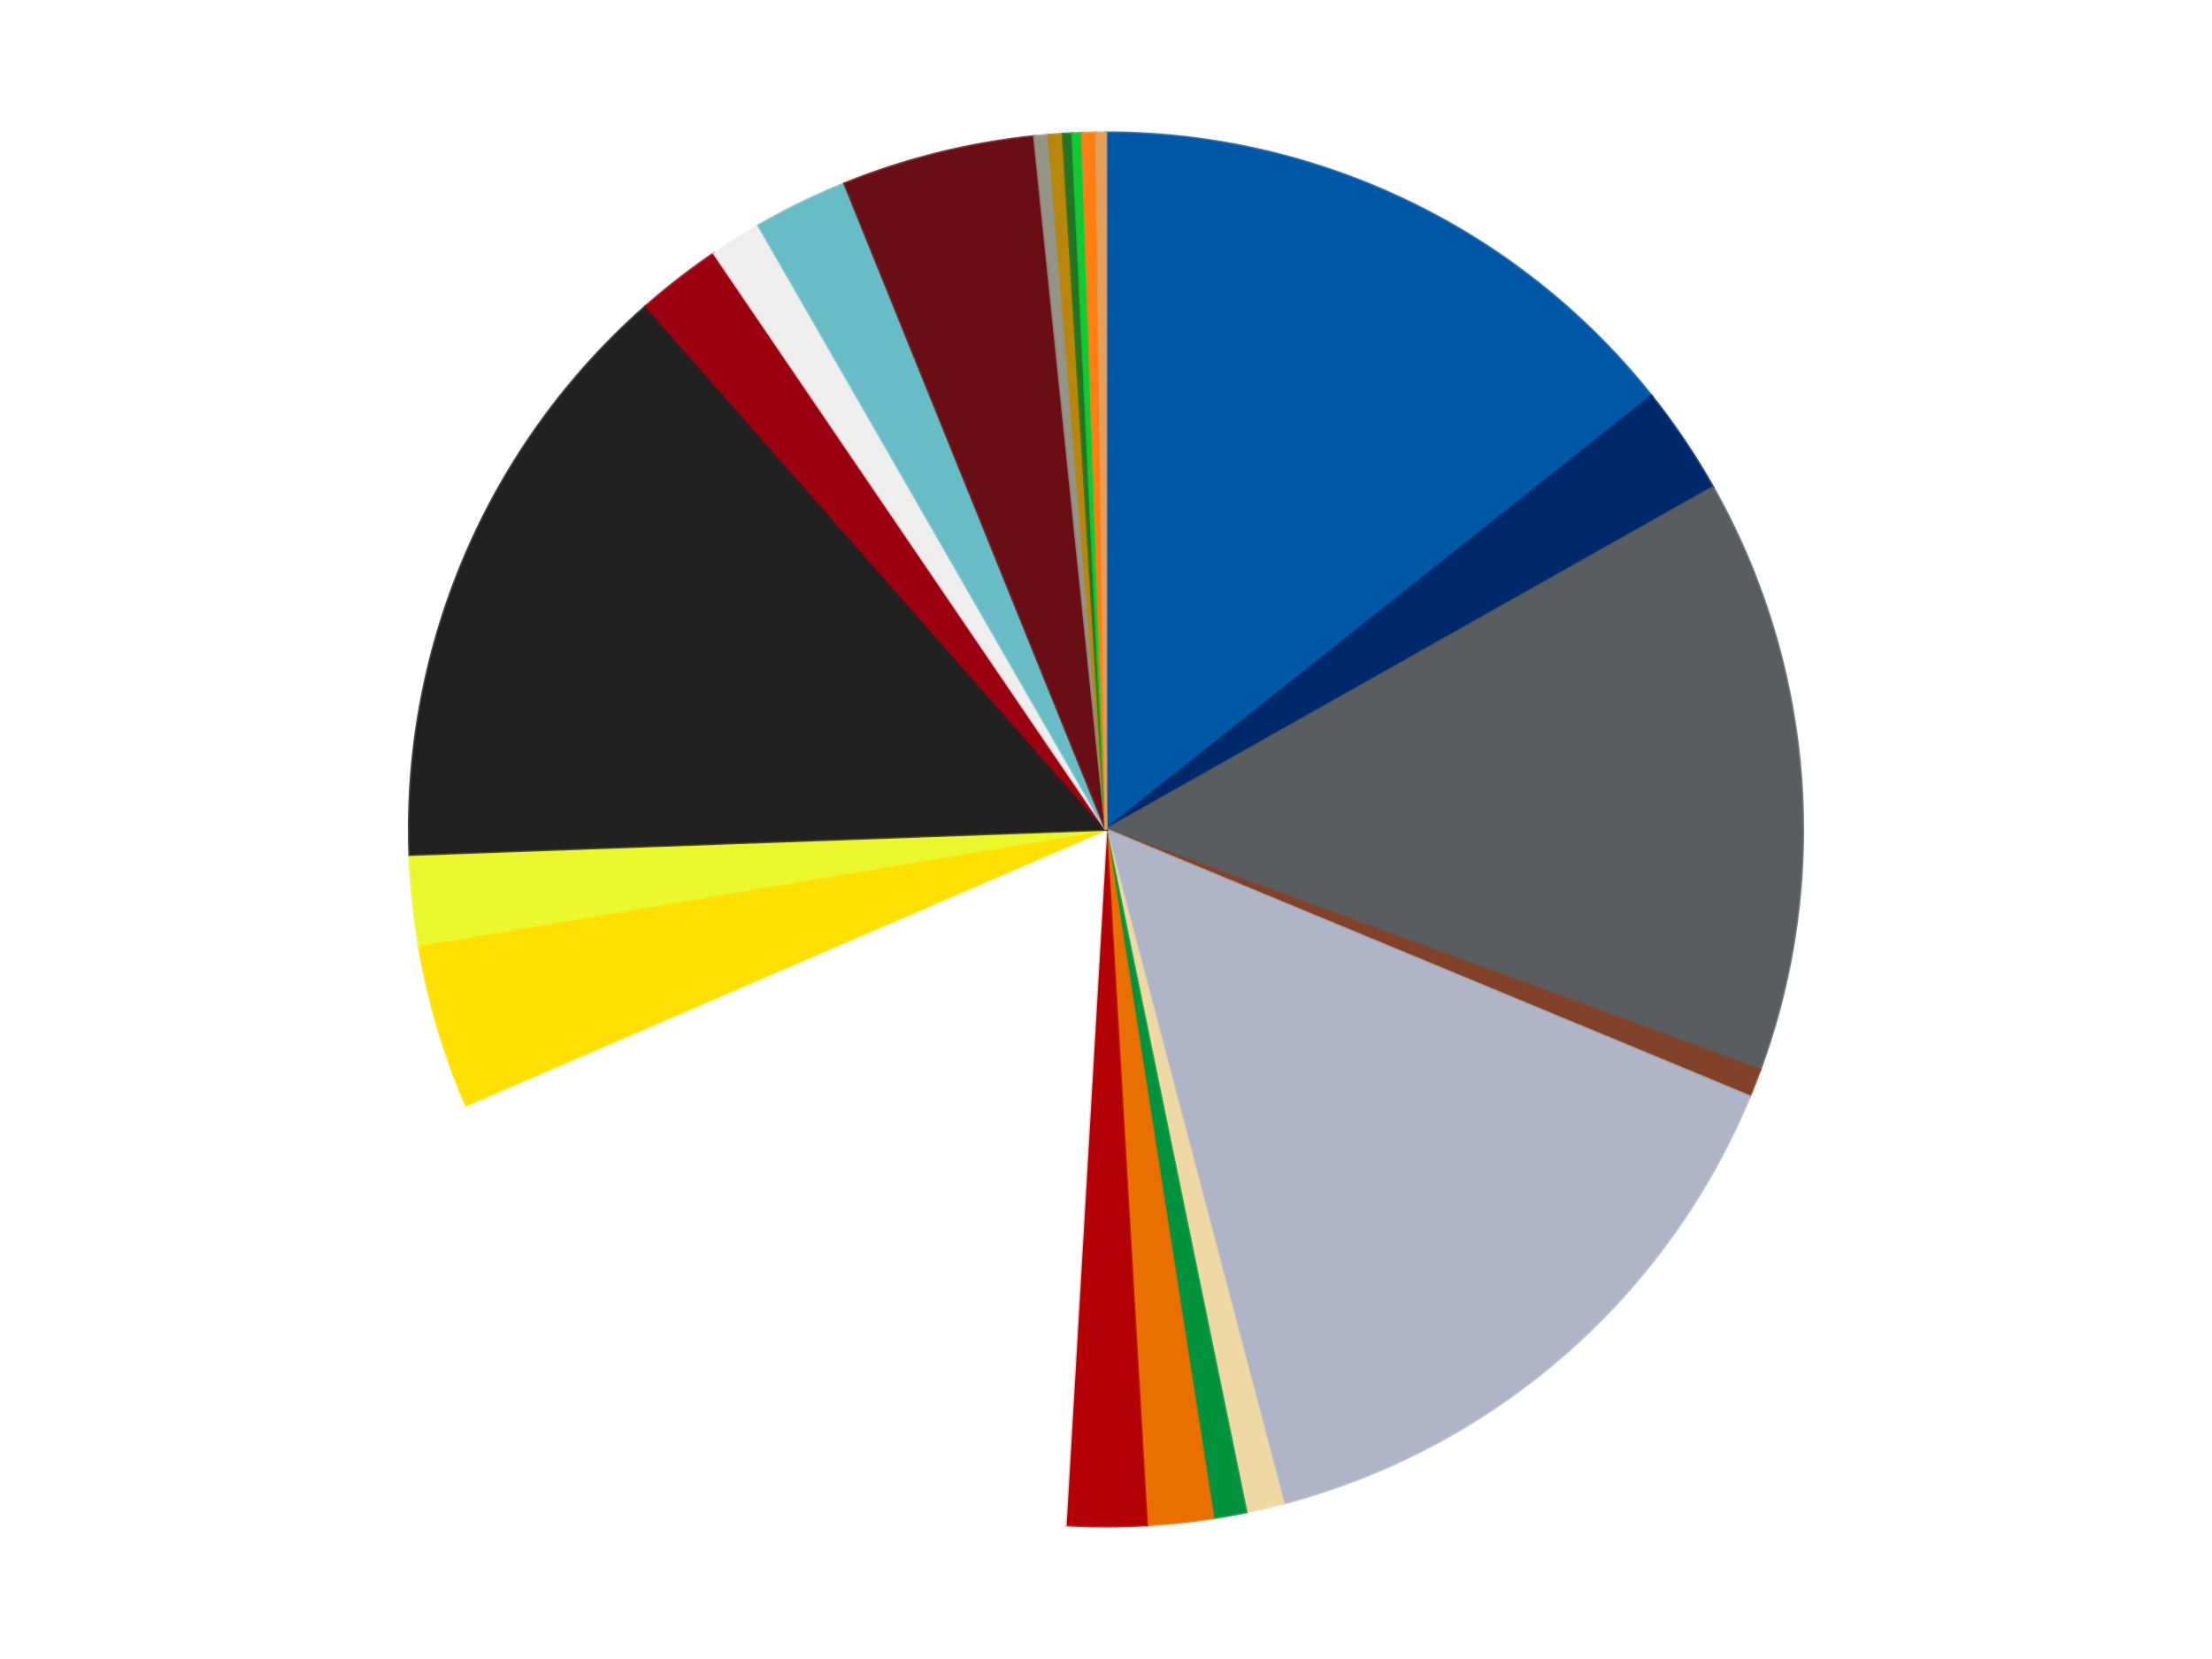
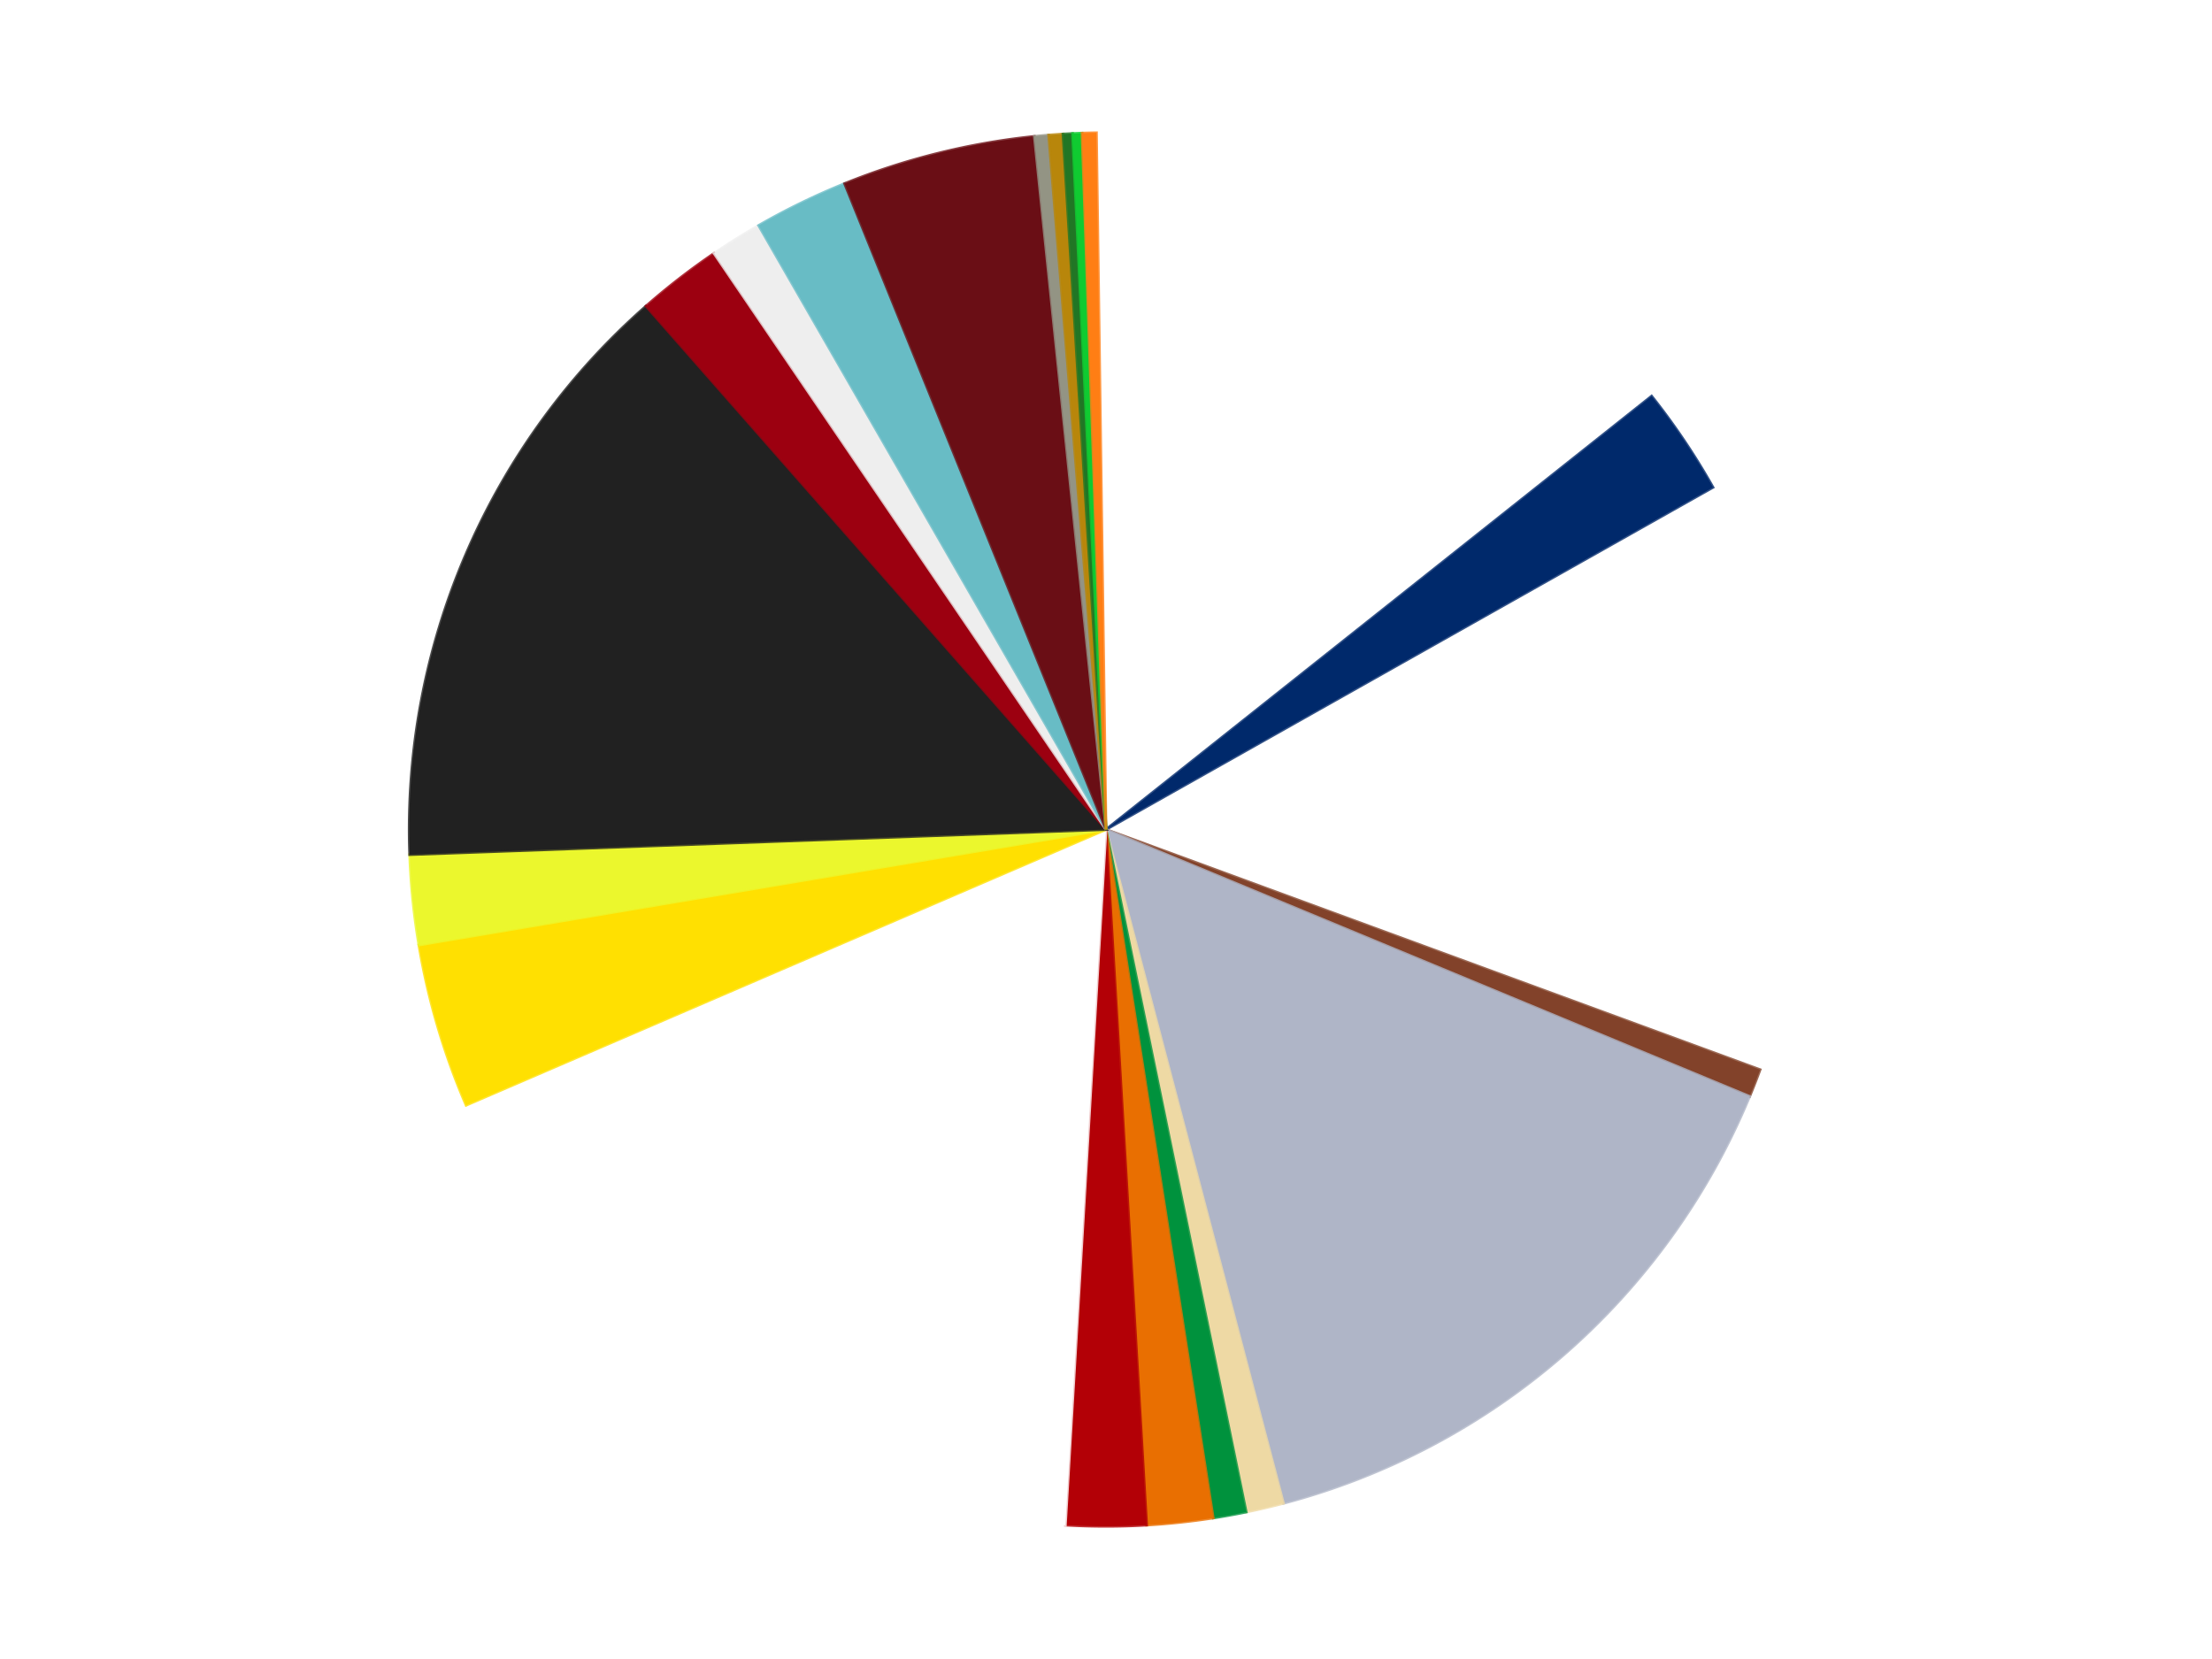
<svg xmlns="http://www.w3.org/2000/svg" xmlns:xlink="http://www.w3.org/1999/xlink" id="chart-ef6a4013-7d4a-44eb-9329-05f55f5686ad" class="pygal-chart" viewBox="0 0 800 600">
  <defs>
    <style type="text/css">#chart-ef6a4013-7d4a-44eb-9329-05f55f5686ad{-webkit-user-select:none;-webkit-font-smoothing:antialiased;font-family:Consolas,"Liberation Mono",Menlo,Courier,monospace}#chart-ef6a4013-7d4a-44eb-9329-05f55f5686ad .title{font-family:Consolas,"Liberation Mono",Menlo,Courier,monospace;font-size:16px}#chart-ef6a4013-7d4a-44eb-9329-05f55f5686ad .legends .legend text{font-family:Consolas,"Liberation Mono",Menlo,Courier,monospace;font-size:14px}#chart-ef6a4013-7d4a-44eb-9329-05f55f5686ad .axis text{font-family:Consolas,"Liberation Mono",Menlo,Courier,monospace;font-size:10px}#chart-ef6a4013-7d4a-44eb-9329-05f55f5686ad .axis text.major{font-family:Consolas,"Liberation Mono",Menlo,Courier,monospace;font-size:10px}#chart-ef6a4013-7d4a-44eb-9329-05f55f5686ad .text-overlay text.value{font-family:Consolas,"Liberation Mono",Menlo,Courier,monospace;font-size:16px}#chart-ef6a4013-7d4a-44eb-9329-05f55f5686ad .text-overlay text.label{font-family:Consolas,"Liberation Mono",Menlo,Courier,monospace;font-size:10px}#chart-ef6a4013-7d4a-44eb-9329-05f55f5686ad .tooltip{font-family:Consolas,"Liberation Mono",Menlo,Courier,monospace;font-size:14px}#chart-ef6a4013-7d4a-44eb-9329-05f55f5686ad text.no_data{font-family:Consolas,"Liberation Mono",Menlo,Courier,monospace;font-size:64px}
#chart-ef6a4013-7d4a-44eb-9329-05f55f5686ad{background-color:transparent}#chart-ef6a4013-7d4a-44eb-9329-05f55f5686ad path,#chart-ef6a4013-7d4a-44eb-9329-05f55f5686ad line,#chart-ef6a4013-7d4a-44eb-9329-05f55f5686ad rect,#chart-ef6a4013-7d4a-44eb-9329-05f55f5686ad circle{-webkit-transition:150ms;-moz-transition:150ms;transition:150ms}#chart-ef6a4013-7d4a-44eb-9329-05f55f5686ad .graph &gt; .background{fill:transparent}#chart-ef6a4013-7d4a-44eb-9329-05f55f5686ad .plot &gt; .background{fill:transparent}#chart-ef6a4013-7d4a-44eb-9329-05f55f5686ad .graph{fill:rgba(0,0,0,.87)}#chart-ef6a4013-7d4a-44eb-9329-05f55f5686ad text.no_data{fill:rgba(0,0,0,1)}#chart-ef6a4013-7d4a-44eb-9329-05f55f5686ad .title{fill:rgba(0,0,0,1)}#chart-ef6a4013-7d4a-44eb-9329-05f55f5686ad .legends .legend text{fill:rgba(0,0,0,.87)}#chart-ef6a4013-7d4a-44eb-9329-05f55f5686ad .legends .legend:hover text{fill:rgba(0,0,0,1)}#chart-ef6a4013-7d4a-44eb-9329-05f55f5686ad .axis .line{stroke:rgba(0,0,0,1)}#chart-ef6a4013-7d4a-44eb-9329-05f55f5686ad .axis .guide.line{stroke:rgba(0,0,0,.54)}#chart-ef6a4013-7d4a-44eb-9329-05f55f5686ad .axis .major.line{stroke:rgba(0,0,0,.87)}#chart-ef6a4013-7d4a-44eb-9329-05f55f5686ad .axis text.major{fill:rgba(0,0,0,1)}#chart-ef6a4013-7d4a-44eb-9329-05f55f5686ad .axis.y .guides:hover .guide.line,#chart-ef6a4013-7d4a-44eb-9329-05f55f5686ad .line-graph .axis.x .guides:hover .guide.line,#chart-ef6a4013-7d4a-44eb-9329-05f55f5686ad .stackedline-graph .axis.x .guides:hover .guide.line,#chart-ef6a4013-7d4a-44eb-9329-05f55f5686ad .xy-graph .axis.x .guides:hover .guide.line{stroke:rgba(0,0,0,1)}#chart-ef6a4013-7d4a-44eb-9329-05f55f5686ad .axis .guides:hover text{fill:rgba(0,0,0,1)}#chart-ef6a4013-7d4a-44eb-9329-05f55f5686ad .reactive{fill-opacity:1.0;stroke-opacity:.8;stroke-width:1}#chart-ef6a4013-7d4a-44eb-9329-05f55f5686ad .ci{stroke:rgba(0,0,0,.87)}#chart-ef6a4013-7d4a-44eb-9329-05f55f5686ad .reactive.active,#chart-ef6a4013-7d4a-44eb-9329-05f55f5686ad .active .reactive{fill-opacity:0.6;stroke-opacity:.9;stroke-width:4}#chart-ef6a4013-7d4a-44eb-9329-05f55f5686ad .ci .reactive.active{stroke-width:1.5}#chart-ef6a4013-7d4a-44eb-9329-05f55f5686ad .series text{fill:rgba(0,0,0,1)}#chart-ef6a4013-7d4a-44eb-9329-05f55f5686ad .tooltip rect{fill:transparent;stroke:rgba(0,0,0,1);-webkit-transition:opacity 150ms;-moz-transition:opacity 150ms;transition:opacity 150ms}#chart-ef6a4013-7d4a-44eb-9329-05f55f5686ad .tooltip .label{fill:rgba(0,0,0,.87)}#chart-ef6a4013-7d4a-44eb-9329-05f55f5686ad .tooltip .label{fill:rgba(0,0,0,.87)}#chart-ef6a4013-7d4a-44eb-9329-05f55f5686ad .tooltip .legend{font-size:.8em;fill:rgba(0,0,0,.54)}#chart-ef6a4013-7d4a-44eb-9329-05f55f5686ad .tooltip .x_label{font-size:.6em;fill:rgba(0,0,0,1)}#chart-ef6a4013-7d4a-44eb-9329-05f55f5686ad .tooltip .xlink{font-size:.5em;text-decoration:underline}#chart-ef6a4013-7d4a-44eb-9329-05f55f5686ad .tooltip .value{font-size:1.5em}#chart-ef6a4013-7d4a-44eb-9329-05f55f5686ad .bound{font-size:.5em}#chart-ef6a4013-7d4a-44eb-9329-05f55f5686ad .max-value{font-size:.75em;fill:rgba(0,0,0,.54)}#chart-ef6a4013-7d4a-44eb-9329-05f55f5686ad .map-element{fill:transparent;stroke:rgba(0,0,0,.54) !important}#chart-ef6a4013-7d4a-44eb-9329-05f55f5686ad .map-element .reactive{fill-opacity:inherit;stroke-opacity:inherit}#chart-ef6a4013-7d4a-44eb-9329-05f55f5686ad .color-0,#chart-ef6a4013-7d4a-44eb-9329-05f55f5686ad .color-0 a:visited{stroke:#f44336;fill:#f44336}#chart-ef6a4013-7d4a-44eb-9329-05f55f5686ad .color-1,#chart-ef6a4013-7d4a-44eb-9329-05f55f5686ad .color-1 a:visited{stroke:#3f51b5;fill:#3f51b5}#chart-ef6a4013-7d4a-44eb-9329-05f55f5686ad .color-2,#chart-ef6a4013-7d4a-44eb-9329-05f55f5686ad .color-2 a:visited{stroke:#009688;fill:#009688}#chart-ef6a4013-7d4a-44eb-9329-05f55f5686ad .color-3,#chart-ef6a4013-7d4a-44eb-9329-05f55f5686ad .color-3 a:visited{stroke:#ffc107;fill:#ffc107}#chart-ef6a4013-7d4a-44eb-9329-05f55f5686ad .color-4,#chart-ef6a4013-7d4a-44eb-9329-05f55f5686ad .color-4 a:visited{stroke:#ff5722;fill:#ff5722}#chart-ef6a4013-7d4a-44eb-9329-05f55f5686ad .color-5,#chart-ef6a4013-7d4a-44eb-9329-05f55f5686ad .color-5 a:visited{stroke:#9c27b0;fill:#9c27b0}#chart-ef6a4013-7d4a-44eb-9329-05f55f5686ad .color-6,#chart-ef6a4013-7d4a-44eb-9329-05f55f5686ad .color-6 a:visited{stroke:#03a9f4;fill:#03a9f4}#chart-ef6a4013-7d4a-44eb-9329-05f55f5686ad .color-7,#chart-ef6a4013-7d4a-44eb-9329-05f55f5686ad .color-7 a:visited{stroke:#8bc34a;fill:#8bc34a}#chart-ef6a4013-7d4a-44eb-9329-05f55f5686ad .color-8,#chart-ef6a4013-7d4a-44eb-9329-05f55f5686ad .color-8 a:visited{stroke:#ff9800;fill:#ff9800}#chart-ef6a4013-7d4a-44eb-9329-05f55f5686ad .color-9,#chart-ef6a4013-7d4a-44eb-9329-05f55f5686ad .color-9 a:visited{stroke:#e91e63;fill:#e91e63}#chart-ef6a4013-7d4a-44eb-9329-05f55f5686ad .color-10,#chart-ef6a4013-7d4a-44eb-9329-05f55f5686ad .color-10 a:visited{stroke:#2196f3;fill:#2196f3}#chart-ef6a4013-7d4a-44eb-9329-05f55f5686ad .color-11,#chart-ef6a4013-7d4a-44eb-9329-05f55f5686ad .color-11 a:visited{stroke:#4caf50;fill:#4caf50}#chart-ef6a4013-7d4a-44eb-9329-05f55f5686ad .color-12,#chart-ef6a4013-7d4a-44eb-9329-05f55f5686ad .color-12 a:visited{stroke:#ffeb3b;fill:#ffeb3b}#chart-ef6a4013-7d4a-44eb-9329-05f55f5686ad .color-13,#chart-ef6a4013-7d4a-44eb-9329-05f55f5686ad .color-13 a:visited{stroke:#673ab7;fill:#673ab7}#chart-ef6a4013-7d4a-44eb-9329-05f55f5686ad .color-14,#chart-ef6a4013-7d4a-44eb-9329-05f55f5686ad .color-14 a:visited{stroke:#00bcd4;fill:#00bcd4}#chart-ef6a4013-7d4a-44eb-9329-05f55f5686ad .color-15,#chart-ef6a4013-7d4a-44eb-9329-05f55f5686ad .color-15 a:visited{stroke:#cddc39;fill:#cddc39}#chart-ef6a4013-7d4a-44eb-9329-05f55f5686ad .color-16,#chart-ef6a4013-7d4a-44eb-9329-05f55f5686ad .color-16 a:visited{stroke:#9e9e9e;fill:#9e9e9e}#chart-ef6a4013-7d4a-44eb-9329-05f55f5686ad .color-17,#chart-ef6a4013-7d4a-44eb-9329-05f55f5686ad .color-17 a:visited{stroke:#607d8b;fill:#607d8b}#chart-ef6a4013-7d4a-44eb-9329-05f55f5686ad .color-18,#chart-ef6a4013-7d4a-44eb-9329-05f55f5686ad .color-18 a:visited{stroke:#7b0f07;fill:#7b0f07}#chart-ef6a4013-7d4a-44eb-9329-05f55f5686ad .color-19,#chart-ef6a4013-7d4a-44eb-9329-05f55f5686ad .color-19 a:visited{stroke:#141938;fill:#141938}#chart-ef6a4013-7d4a-44eb-9329-05f55f5686ad .color-20,#chart-ef6a4013-7d4a-44eb-9329-05f55f5686ad .color-20 a:visited{stroke:#000000;fill:#000000}#chart-ef6a4013-7d4a-44eb-9329-05f55f5686ad .color-21,#chart-ef6a4013-7d4a-44eb-9329-05f55f5686ad .color-21 a:visited{stroke:#5e4600;fill:#5e4600}#chart-ef6a4013-7d4a-44eb-9329-05f55f5686ad .color-22,#chart-ef6a4013-7d4a-44eb-9329-05f55f5686ad .color-22 a:visited{stroke:#791d00;fill:#791d00}#chart-ef6a4013-7d4a-44eb-9329-05f55f5686ad .text-overlay .color-0 text{fill:black}#chart-ef6a4013-7d4a-44eb-9329-05f55f5686ad .text-overlay .color-1 text{fill:black}#chart-ef6a4013-7d4a-44eb-9329-05f55f5686ad .text-overlay .color-2 text{fill:black}#chart-ef6a4013-7d4a-44eb-9329-05f55f5686ad .text-overlay .color-3 text{fill:black}#chart-ef6a4013-7d4a-44eb-9329-05f55f5686ad .text-overlay .color-4 text{fill:black}#chart-ef6a4013-7d4a-44eb-9329-05f55f5686ad .text-overlay .color-5 text{fill:black}#chart-ef6a4013-7d4a-44eb-9329-05f55f5686ad .text-overlay .color-6 text{fill:black}#chart-ef6a4013-7d4a-44eb-9329-05f55f5686ad .text-overlay .color-7 text{fill:black}#chart-ef6a4013-7d4a-44eb-9329-05f55f5686ad .text-overlay .color-8 text{fill:black}#chart-ef6a4013-7d4a-44eb-9329-05f55f5686ad .text-overlay .color-9 text{fill:black}#chart-ef6a4013-7d4a-44eb-9329-05f55f5686ad .text-overlay .color-10 text{fill:black}#chart-ef6a4013-7d4a-44eb-9329-05f55f5686ad .text-overlay .color-11 text{fill:black}#chart-ef6a4013-7d4a-44eb-9329-05f55f5686ad .text-overlay .color-12 text{fill:black}#chart-ef6a4013-7d4a-44eb-9329-05f55f5686ad .text-overlay .color-13 text{fill:black}#chart-ef6a4013-7d4a-44eb-9329-05f55f5686ad .text-overlay .color-14 text{fill:black}#chart-ef6a4013-7d4a-44eb-9329-05f55f5686ad .text-overlay .color-15 text{fill:black}#chart-ef6a4013-7d4a-44eb-9329-05f55f5686ad .text-overlay .color-16 text{fill:black}#chart-ef6a4013-7d4a-44eb-9329-05f55f5686ad .text-overlay .color-17 text{fill:black}#chart-ef6a4013-7d4a-44eb-9329-05f55f5686ad .text-overlay .color-18 text{fill:black}#chart-ef6a4013-7d4a-44eb-9329-05f55f5686ad .text-overlay .color-19 text{fill:white}#chart-ef6a4013-7d4a-44eb-9329-05f55f5686ad .text-overlay .color-20 text{fill:white}#chart-ef6a4013-7d4a-44eb-9329-05f55f5686ad .text-overlay .color-21 text{fill:black}#chart-ef6a4013-7d4a-44eb-9329-05f55f5686ad .text-overlay .color-22 text{fill:black}
#chart-ef6a4013-7d4a-44eb-9329-05f55f5686ad text.no_data{text-anchor:middle}#chart-ef6a4013-7d4a-44eb-9329-05f55f5686ad .guide.line{fill:none}#chart-ef6a4013-7d4a-44eb-9329-05f55f5686ad .centered{text-anchor:middle}#chart-ef6a4013-7d4a-44eb-9329-05f55f5686ad .title{text-anchor:middle}#chart-ef6a4013-7d4a-44eb-9329-05f55f5686ad .legends .legend text{fill-opacity:1}#chart-ef6a4013-7d4a-44eb-9329-05f55f5686ad .axis.x text{text-anchor:middle}#chart-ef6a4013-7d4a-44eb-9329-05f55f5686ad .axis.x:not(.web) text[transform]{text-anchor:start}#chart-ef6a4013-7d4a-44eb-9329-05f55f5686ad .axis.x:not(.web) text[transform].backwards{text-anchor:end}#chart-ef6a4013-7d4a-44eb-9329-05f55f5686ad .axis.y text{text-anchor:end}#chart-ef6a4013-7d4a-44eb-9329-05f55f5686ad .axis.y text[transform].backwards{text-anchor:start}#chart-ef6a4013-7d4a-44eb-9329-05f55f5686ad .axis.y2 text{text-anchor:start}#chart-ef6a4013-7d4a-44eb-9329-05f55f5686ad .axis.y2 text[transform].backwards{text-anchor:end}#chart-ef6a4013-7d4a-44eb-9329-05f55f5686ad .axis .guide.line{stroke-dasharray:4,4;stroke:black}#chart-ef6a4013-7d4a-44eb-9329-05f55f5686ad .axis .major.guide.line{stroke-dasharray:6,6;stroke:black}#chart-ef6a4013-7d4a-44eb-9329-05f55f5686ad .horizontal .axis.y .guide.line,#chart-ef6a4013-7d4a-44eb-9329-05f55f5686ad .horizontal .axis.y2 .guide.line,#chart-ef6a4013-7d4a-44eb-9329-05f55f5686ad .vertical .axis.x .guide.line{opacity:0}#chart-ef6a4013-7d4a-44eb-9329-05f55f5686ad .horizontal .axis.always_show .guide.line,#chart-ef6a4013-7d4a-44eb-9329-05f55f5686ad .vertical .axis.always_show .guide.line{opacity:1 !important}#chart-ef6a4013-7d4a-44eb-9329-05f55f5686ad .axis.y .guides:hover .guide.line,#chart-ef6a4013-7d4a-44eb-9329-05f55f5686ad .axis.y2 .guides:hover .guide.line,#chart-ef6a4013-7d4a-44eb-9329-05f55f5686ad .axis.x .guides:hover .guide.line{opacity:1}#chart-ef6a4013-7d4a-44eb-9329-05f55f5686ad .axis .guides:hover text{opacity:1}#chart-ef6a4013-7d4a-44eb-9329-05f55f5686ad .nofill{fill:none}#chart-ef6a4013-7d4a-44eb-9329-05f55f5686ad .subtle-fill{fill-opacity:.2}#chart-ef6a4013-7d4a-44eb-9329-05f55f5686ad .dot{stroke-width:1px;fill-opacity:1;stroke-opacity:1}#chart-ef6a4013-7d4a-44eb-9329-05f55f5686ad .dot.active{stroke-width:5px}#chart-ef6a4013-7d4a-44eb-9329-05f55f5686ad .dot.negative{fill:transparent}#chart-ef6a4013-7d4a-44eb-9329-05f55f5686ad text,#chart-ef6a4013-7d4a-44eb-9329-05f55f5686ad tspan{stroke:none !important}#chart-ef6a4013-7d4a-44eb-9329-05f55f5686ad .series text.active{opacity:1}#chart-ef6a4013-7d4a-44eb-9329-05f55f5686ad .tooltip rect{fill-opacity:.95;stroke-width:.5}#chart-ef6a4013-7d4a-44eb-9329-05f55f5686ad .tooltip text{fill-opacity:1}#chart-ef6a4013-7d4a-44eb-9329-05f55f5686ad .showable{visibility:hidden}#chart-ef6a4013-7d4a-44eb-9329-05f55f5686ad .showable.shown{visibility:visible}#chart-ef6a4013-7d4a-44eb-9329-05f55f5686ad .gauge-background{fill:rgba(229,229,229,1);stroke:none}#chart-ef6a4013-7d4a-44eb-9329-05f55f5686ad .bg-lines{stroke:transparent;stroke-width:2px}</style>
    <script type="text/javascript">window.pygal = window.pygal || {};window.pygal.config = window.pygal.config || {};window.pygal.config['ef6a4013-7d4a-44eb-9329-05f55f5686ad'] = {"allow_interruptions": false, "box_mode": "extremes", "classes": ["pygal-chart"], "css": ["file://style.css", "file://graph.css"], "defs": [], "disable_xml_declaration": false, "dots_size": 2.5, "dynamic_print_values": false, "explicit_size": false, "fill": false, "force_uri_protocol": "https", "formatter": null, "half_pie": false, "height": 600, "include_x_axis": false, "inner_radius": 0, "interpolate": null, "interpolation_parameters": {}, "interpolation_precision": 250, "inverse_y_axis": false, "js": ["//kozea.github.io/pygal.js/2.0.x/pygal-tooltips.min.js"], "legend_at_bottom": false, "legend_at_bottom_columns": null, "legend_box_size": 12, "logarithmic": false, "margin": 20, "margin_bottom": null, "margin_left": null, "margin_right": null, "margin_top": null, "max_scale": 16, "min_scale": 4, "missing_value_fill_truncation": "x", "no_data_text": "No data", "no_prefix": false, "order_min": null, "pretty_print": false, "print_labels": false, "print_values": false, "print_values_position": "center", "print_zeroes": true, "range": null, "rounded_bars": null, "secondary_range": null, "show_dots": true, "show_legend": false, "show_minor_x_labels": true, "show_minor_y_labels": true, "show_only_major_dots": false, "show_x_guides": false, "show_x_labels": true, "show_y_guides": true, "show_y_labels": true, "spacing": 10, "stack_from_top": false, "strict": false, "stroke": true, "stroke_style": null, "style": {"background": "transparent", "ci_colors": [], "colors": ["#F44336", "#3F51B5", "#009688", "#FFC107", "#FF5722", "#9C27B0", "#03A9F4", "#8BC34A", "#FF9800", "#E91E63", "#2196F3", "#4CAF50", "#FFEB3B", "#673AB7", "#00BCD4", "#CDDC39", "#9E9E9E", "#607D8B"], "dot_opacity": "1", "font_family": "Consolas, \"Liberation Mono\", Menlo, Courier, monospace", "foreground": "rgba(0, 0, 0, .87)", "foreground_strong": "rgba(0, 0, 0, 1)", "foreground_subtle": "rgba(0, 0, 0, .54)", "guide_stroke_color": "black", "guide_stroke_dasharray": "4,4", "label_font_family": "Consolas, \"Liberation Mono\", Menlo, Courier, monospace", "label_font_size": 10, "legend_font_family": "Consolas, \"Liberation Mono\", Menlo, Courier, monospace", "legend_font_size": 14, "major_guide_stroke_color": "black", "major_guide_stroke_dasharray": "6,6", "major_label_font_family": "Consolas, \"Liberation Mono\", Menlo, Courier, monospace", "major_label_font_size": 10, "no_data_font_family": "Consolas, \"Liberation Mono\", Menlo, Courier, monospace", "no_data_font_size": 64, "opacity": "1.0", "opacity_hover": "0.6", "plot_background": "transparent", "stroke_opacity": ".8", "stroke_opacity_hover": ".9", "stroke_width": "1", "stroke_width_hover": "4", "title_font_family": "Consolas, \"Liberation Mono\", Menlo, Courier, monospace", "title_font_size": 16, "tooltip_font_family": "Consolas, \"Liberation Mono\", Menlo, Courier, monospace", "tooltip_font_size": 14, "transition": "150ms", "value_background": "rgba(229, 229, 229, 1)", "value_colors": [], "value_font_family": "Consolas, \"Liberation Mono\", Menlo, Courier, monospace", "value_font_size": 16, "value_label_font_family": "Consolas, \"Liberation Mono\", Menlo, Courier, monospace", "value_label_font_size": 10}, "title": null, "tooltip_border_radius": 0, "tooltip_fancy_mode": true, "truncate_label": null, "truncate_legend": null, "width": 800, "x_label_rotation": 0, "x_labels": null, "x_labels_major": null, "x_labels_major_count": null, "x_labels_major_every": null, "x_title": null, "xrange": null, "y_label_rotation": 0, "y_labels": null, "y_labels_major": null, "y_labels_major_count": null, "y_labels_major_every": null, "y_title": null, "zero": 0, "legends": ["Blue", "Trans-Dark Blue", "Dark Bluish Gray", "Reddish Brown", "Light Bluish Gray", "Tan", "Green", "Trans-Orange", "Red", "White", "Yellow", "Trans-Yellow", "Black", "Trans-Red", "Trans-Clear", "Trans-Light Blue", "Dark Red", "Trans-Black", "Metallic Gold", "Trans-Green", "Bright Green", "Orange", "Medium Nougat"]}</script>
    <script type="text/javascript" xlink:href="https://kozea.github.io/pygal.js/2.0.x/pygal-tooltips.min.js" />
  </defs>
  <title>Pygal</title>
  <g class="graph pie-graph vertical">
    <rect x="0" y="0" width="800" height="600" class="background" />
    <g transform="translate(20, 20)" class="plot">
      <rect x="0" y="0" width="760" height="560" class="background" />
      <g class="series serie-0 color-0">
        <g class="slices">
          <g class="slice" style="fill: #0057A6; stroke: #0057A6">
-             <path d="M380 28 A252 252 0 0 1 577.329 123.267 L380 280 A0 0 0 0 0 380 280 z" class="slice reactive tooltip-trigger" />
            <desc class="value">131</desc>
            <desc class="x centered">434.7806878425828</desc>
            <desc class="y centered">166.53160687004726</desc>
          </g>
        </g>
      </g>
      <g class="series serie-1 color-1">
        <g class="slices">
          <g class="slice" style="fill: #00296B; stroke: #00296B">
            <path d="M577.329 123.267 A252 252 0 0 1 599.525 156.255 L380 280 A0 0 0 0 0 380 280 z" class="slice reactive tooltip-trigger" />
            <desc class="value">23</desc>
            <desc class="x centered">484.53930370763</desc>
            <desc class="y centered">209.66129102461502</desc>
          </g>
        </g>
      </g>
      <g class="series serie-2 color-2">
        <g class="slices">
          <g class="slice" style="fill: #595D60; stroke: #595D60">
-             <path d="M599.525 156.255 A252 252 0 0 1 616.555 366.866 L380 280 A0 0 0 0 0 380 280 z" class="slice reactive tooltip-trigger" />
            <desc class="value">126</desc>
            <desc class="x centered">505.5900808504513</desc>
            <desc class="y centered">269.84462743287526</desc>
          </g>
        </g>
      </g>
      <g class="series serie-3 color-3">
        <g class="slices">
          <g class="slice" style="fill: #82422A; stroke: #82422A">
            <path d="M616.555 366.866 A252 252 0 0 1 612.776 376.536 L380 280 A0 0 0 0 0 380 280 z" class="slice reactive tooltip-trigger" />
            <desc class="value">6</desc>
            <desc class="x centered">497.3577015483813</desc>
            <desc class="y centered">325.8603302133887</desc>
          </g>
        </g>
      </g>
      <g class="series serie-4 color-4">
        <g class="slices">
          <g class="slice" style="fill: #AFB5C7; stroke: #AFB5C7">
            <path d="M612.776 376.536 A252 252 0 0 1 444.177 523.691 L380 280 A0 0 0 0 0 380 280 z" class="slice reactive tooltip-trigger" />
            <desc class="value">134</desc>
            <desc class="x centered">462.85372830893306</desc>
            <desc class="y centered">374.92765511329935</desc>
          </g>
        </g>
      </g>
      <g class="series serie-5 color-5">
        <g class="slices">
          <g class="slice" style="fill: #EED9A4; stroke: #EED9A4">
            <path d="M444.177 523.691 A252 252 0 0 1 430.7 526.847 L380 280 A0 0 0 0 0 380 280 z" class="slice reactive tooltip-trigger" />
            <desc class="value">8</desc>
            <desc class="x centered">408.7300896733546</desc>
            <desc class="y centered">402.6808132812992</desc>
          </g>
        </g>
      </g>
      <g class="series serie-6 color-6">
        <g class="slices">
          <g class="slice" style="fill: #00923D; stroke: #00923D">
            <path d="M430.7 526.847 A252 252 0 0 1 418.78 528.998 L380 280 A0 0 0 0 0 380 280 z" class="slice reactive tooltip-trigger" />
            <desc class="value">7</desc>
            <desc class="x centered">402.3765406549123</desc>
            <desc class="y centered">403.99713879085704</desc>
          </g>
        </g>
      </g>
      <g class="series serie-7 color-7">
        <g class="slices">
          <g class="slice" style="fill: #E96F01; stroke: #E96F01">
            <path d="M418.78 528.998 A252 252 0 0 1 394.7 531.571 L380 280 A0 0 0 0 0 380 280 z" class="slice reactive tooltip-trigger" />
            <desc class="value">14</desc>
            <desc class="x centered">393.3856882888749</desc>
            <desc class="y centered">405.28696400277676</desc>
          </g>
        </g>
      </g>
      <g class="series serie-8 color-8">
        <g class="slices">
          <g class="slice" style="fill: #B30006; stroke: #B30006">
            <path d="M394.7 531.571 A252 252 0 0 1 365.3 531.571 L380 280 A0 0 0 0 0 380 280 z" class="slice reactive tooltip-trigger" />
            <desc class="value">17</desc>
            <desc class="x centered">379.99999999999994</desc>
            <desc class="y centered">406.0</desc>
          </g>
        </g>
      </g>
      <g class="series serie-9 color-9">
        <g class="slices">
          <g class="slice" style="fill: #FFFFFF; stroke: #FFFFFF">
            <path d="M365.3 531.571 A252 252 0 0 1 148.571 379.724 L380 280 A0 0 0 0 0 380 280 z" class="slice reactive tooltip-trigger" />
            <desc class="value">161</desc>
            <desc class="x centered">307.6998406762167</desc>
            <desc class="y centered">383.192475315575</desc>
          </g>
        </g>
      </g>
      <g class="series serie-10 color-10">
        <g class="slices">
          <g class="slice" style="fill: #FFE001; stroke: #FFE001">
            <path d="M148.571 379.724 A252 252 0 0 1 131.486 321.77 L380 280 A0 0 0 0 0 380 280 z" class="slice reactive tooltip-trigger" />
            <desc class="value">35</desc>
            <desc class="x centered">259.14273780883684</desc>
            <desc class="y centered">315.6303546945079</desc>
          </g>
        </g>
      </g>
      <g class="series serie-11 color-11">
        <g class="slices">
          <g class="slice" style="fill: #EBF72D; stroke: #EBF72D">
            <path d="M131.486 321.77 A252 252 0 0 1 128.164 289.083 L380 280 A0 0 0 0 0 380 280 z" class="slice reactive tooltip-trigger" />
            <desc class="value">19</desc>
            <desc class="x centered">254.64575953020653</desc>
            <desc class="y centered">292.7402667256691</desc>
          </g>
        </g>
      </g>
      <g class="series serie-12 color-12">
        <g class="slices">
          <g class="slice" style="fill: #212121; stroke: #212121">
            <path d="M128.164 289.083 A252 252 0 0 1 213.642 90.715 L380 280 A0 0 0 0 0 380 280 z" class="slice reactive tooltip-trigger" />
            <desc class="value">129</desc>
            <desc class="x centered">264.2857401569081</desc>
            <desc class="y centered">230.13808999882363</desc>
          </g>
        </g>
      </g>
      <g class="series serie-13 color-13">
        <g class="slices">
          <g class="slice" style="fill: #9C0010; stroke: #9C0010">
            <path d="M213.642 90.715 A252 252 0 0 1 238.248 71.649 L380 280 A0 0 0 0 0 380 280 z" class="slice reactive tooltip-trigger" />
            <desc class="value">18</desc>
            <desc class="x centered">302.8249961502075</desc>
            <desc class="y centered">180.40070893432767</desc>
          </g>
        </g>
      </g>
      <g class="series serie-14 color-14">
        <g class="slices">
          <g class="slice" style="fill: #EEEEEE; stroke: #EEEEEE">
            <path d="M238.248 71.649 A252 252 0 0 1 254.375 61.546 L380 280 A0 0 0 0 0 380 280 z" class="slice reactive tooltip-trigger" />
            <desc class="value">11</desc>
            <desc class="x centered">313.1079243197081</desc>
            <desc class="y centered">173.22242645956925</desc>
          </g>
        </g>
      </g>
      <g class="series serie-15 color-15">
        <g class="slices">
          <g class="slice" style="fill: #68BCC5; stroke: #68BCC5">
            <path d="M254.375 61.546 A252 252 0 0 1 285.465 46.404 L380 280 A0 0 0 0 0 380 280 z" class="slice reactive tooltip-trigger" />
            <desc class="value">20</desc>
            <desc class="x centered">324.83004950656266</desc>
            <desc class="y centered">166.7203612181268</desc>
          </g>
        </g>
      </g>
      <g class="series serie-16 color-16">
        <g class="slices">
          <g class="slice" style="fill: #6A0E15; stroke: #6A0E15">
            <path d="M285.465 46.404 A252 252 0 0 1 354.089 29.336 L380 280 A0 0 0 0 0 380 280 z" class="slice reactive tooltip-trigger" />
            <desc class="value">41</desc>
            <desc class="x centered">349.5878065266056</desc>
            <desc class="y centered">157.72531542409595</desc>
          </g>
        </g>
      </g>
      <g class="series serie-17 color-17">
        <g class="slices">
          <g class="slice" style="fill: #939484; stroke: #939484">
-             <path d="M354.089 29.336 A252 252 0 0 1 359.258 28.855 L380 280 A0 0 0 0 0 380 280 z" class="slice reactive tooltip-trigger" />
+             <path d="M354.089 29.336 A252 252 0 0 1 359.258 28.855 A0 0 0 0 0 380 280 z" class="slice reactive tooltip-trigger" />
            <desc class="value">3</desc>
            <desc class="x centered">368.3361783614927</desc>
            <desc class="y centered">154.5410215855992</desc>
          </g>
        </g>
      </g>
      <g class="series serie-18 color-18">
        <g class="slices">
          <g class="slice" style="fill: #B8860B; stroke: #B8860B">
            <path d="M359.258 28.855 A252 252 0 0 1 364.436 28.481 L380 280 A0 0 0 0 0 380 280 z" class="slice reactive tooltip-trigger" />
            <desc class="value">3</desc>
            <desc class="x centered">370.9230016272073</desc>
            <desc class="y centered">154.3273772831158</desc>
          </g>
        </g>
      </g>
      <g class="series serie-19 color-19">
        <g class="slices">
          <g class="slice" style="fill: #217625; stroke: #217625">
            <path d="M364.436 28.481 A252 252 0 0 1 367.892 28.291 L380 280 A0 0 0 0 0 380 280 z" class="slice reactive tooltip-trigger" />
            <desc class="value">2</desc>
            <desc class="x centered">373.08167682644597</desc>
            <desc class="y centered">154.19007668523813</desc>
          </g>
        </g>
      </g>
      <g class="series serie-20 color-20">
        <g class="slices">
          <g class="slice" style="fill: #10CB31; stroke: #10CB31">
            <path d="M367.892 28.291 A252 252 0 0 1 371.349 28.149 L380 280 A0 0 0 0 0 380 280 z" class="slice reactive tooltip-trigger" />
            <desc class="value">2</desc>
            <desc class="x centered">374.81011552411786</desc>
            <desc class="y centered">154.1069299003039</desc>
          </g>
        </g>
      </g>
      <g class="series serie-21 color-21">
        <g class="slices">
          <g class="slice" style="fill: #FF7E14; stroke: #FF7E14">
            <path d="M371.349 28.149 A252 252 0 0 1 376.539 28.024 L380 280 A0 0 0 0 0 380 280 z" class="slice reactive tooltip-trigger" />
            <desc class="value">3</desc>
            <desc class="x centered">376.9720022206699</desc>
            <desc class="y centered">154.03638926480247</desc>
          </g>
        </g>
      </g>
      <g class="series serie-22 color-22">
        <g class="slices">
          <g class="slice" style="fill: #E3A05B; stroke: #E3A05B">
-             <path d="M376.539 28.024 A252 252 0 0 1 380 28 L380 280 A0 0 0 0 0 380 280 z" class="slice reactive tooltip-trigger" />
            <desc class="value">2</desc>
            <desc class="x centered">379.1347812820658</desc>
            <desc class="y centered">154.00297068355087</desc>
          </g>
        </g>
      </g>
    </g>
    <g class="titles" />
    <g transform="translate(20, 20)" class="plot overlay">
      <g class="series serie-0 color-0" />
      <g class="series serie-1 color-1" />
      <g class="series serie-2 color-2" />
      <g class="series serie-3 color-3" />
      <g class="series serie-4 color-4" />
      <g class="series serie-5 color-5" />
      <g class="series serie-6 color-6" />
      <g class="series serie-7 color-7" />
      <g class="series serie-8 color-8" />
      <g class="series serie-9 color-9" />
      <g class="series serie-10 color-10" />
      <g class="series serie-11 color-11" />
      <g class="series serie-12 color-12" />
      <g class="series serie-13 color-13" />
      <g class="series serie-14 color-14" />
      <g class="series serie-15 color-15" />
      <g class="series serie-16 color-16" />
      <g class="series serie-17 color-17" />
      <g class="series serie-18 color-18" />
      <g class="series serie-19 color-19" />
      <g class="series serie-20 color-20" />
      <g class="series serie-21 color-21" />
      <g class="series serie-22 color-22" />
    </g>
    <g transform="translate(20, 20)" class="plot text-overlay">
      <g class="series serie-0 color-0" />
      <g class="series serie-1 color-1" />
      <g class="series serie-2 color-2" />
      <g class="series serie-3 color-3" />
      <g class="series serie-4 color-4" />
      <g class="series serie-5 color-5" />
      <g class="series serie-6 color-6" />
      <g class="series serie-7 color-7" />
      <g class="series serie-8 color-8" />
      <g class="series serie-9 color-9" />
      <g class="series serie-10 color-10" />
      <g class="series serie-11 color-11" />
      <g class="series serie-12 color-12" />
      <g class="series serie-13 color-13" />
      <g class="series serie-14 color-14" />
      <g class="series serie-15 color-15" />
      <g class="series serie-16 color-16" />
      <g class="series serie-17 color-17" />
      <g class="series serie-18 color-18" />
      <g class="series serie-19 color-19" />
      <g class="series serie-20 color-20" />
      <g class="series serie-21 color-21" />
      <g class="series serie-22 color-22" />
    </g>
    <g transform="translate(20, 20)" class="plot tooltip-overlay">
      <g transform="translate(0 0)" style="opacity: 0" class="tooltip">
        <rect rx="0" ry="0" width="0" height="0" class="tooltip-box" />
        <g class="text" />
      </g>
    </g>
  </g>
</svg>